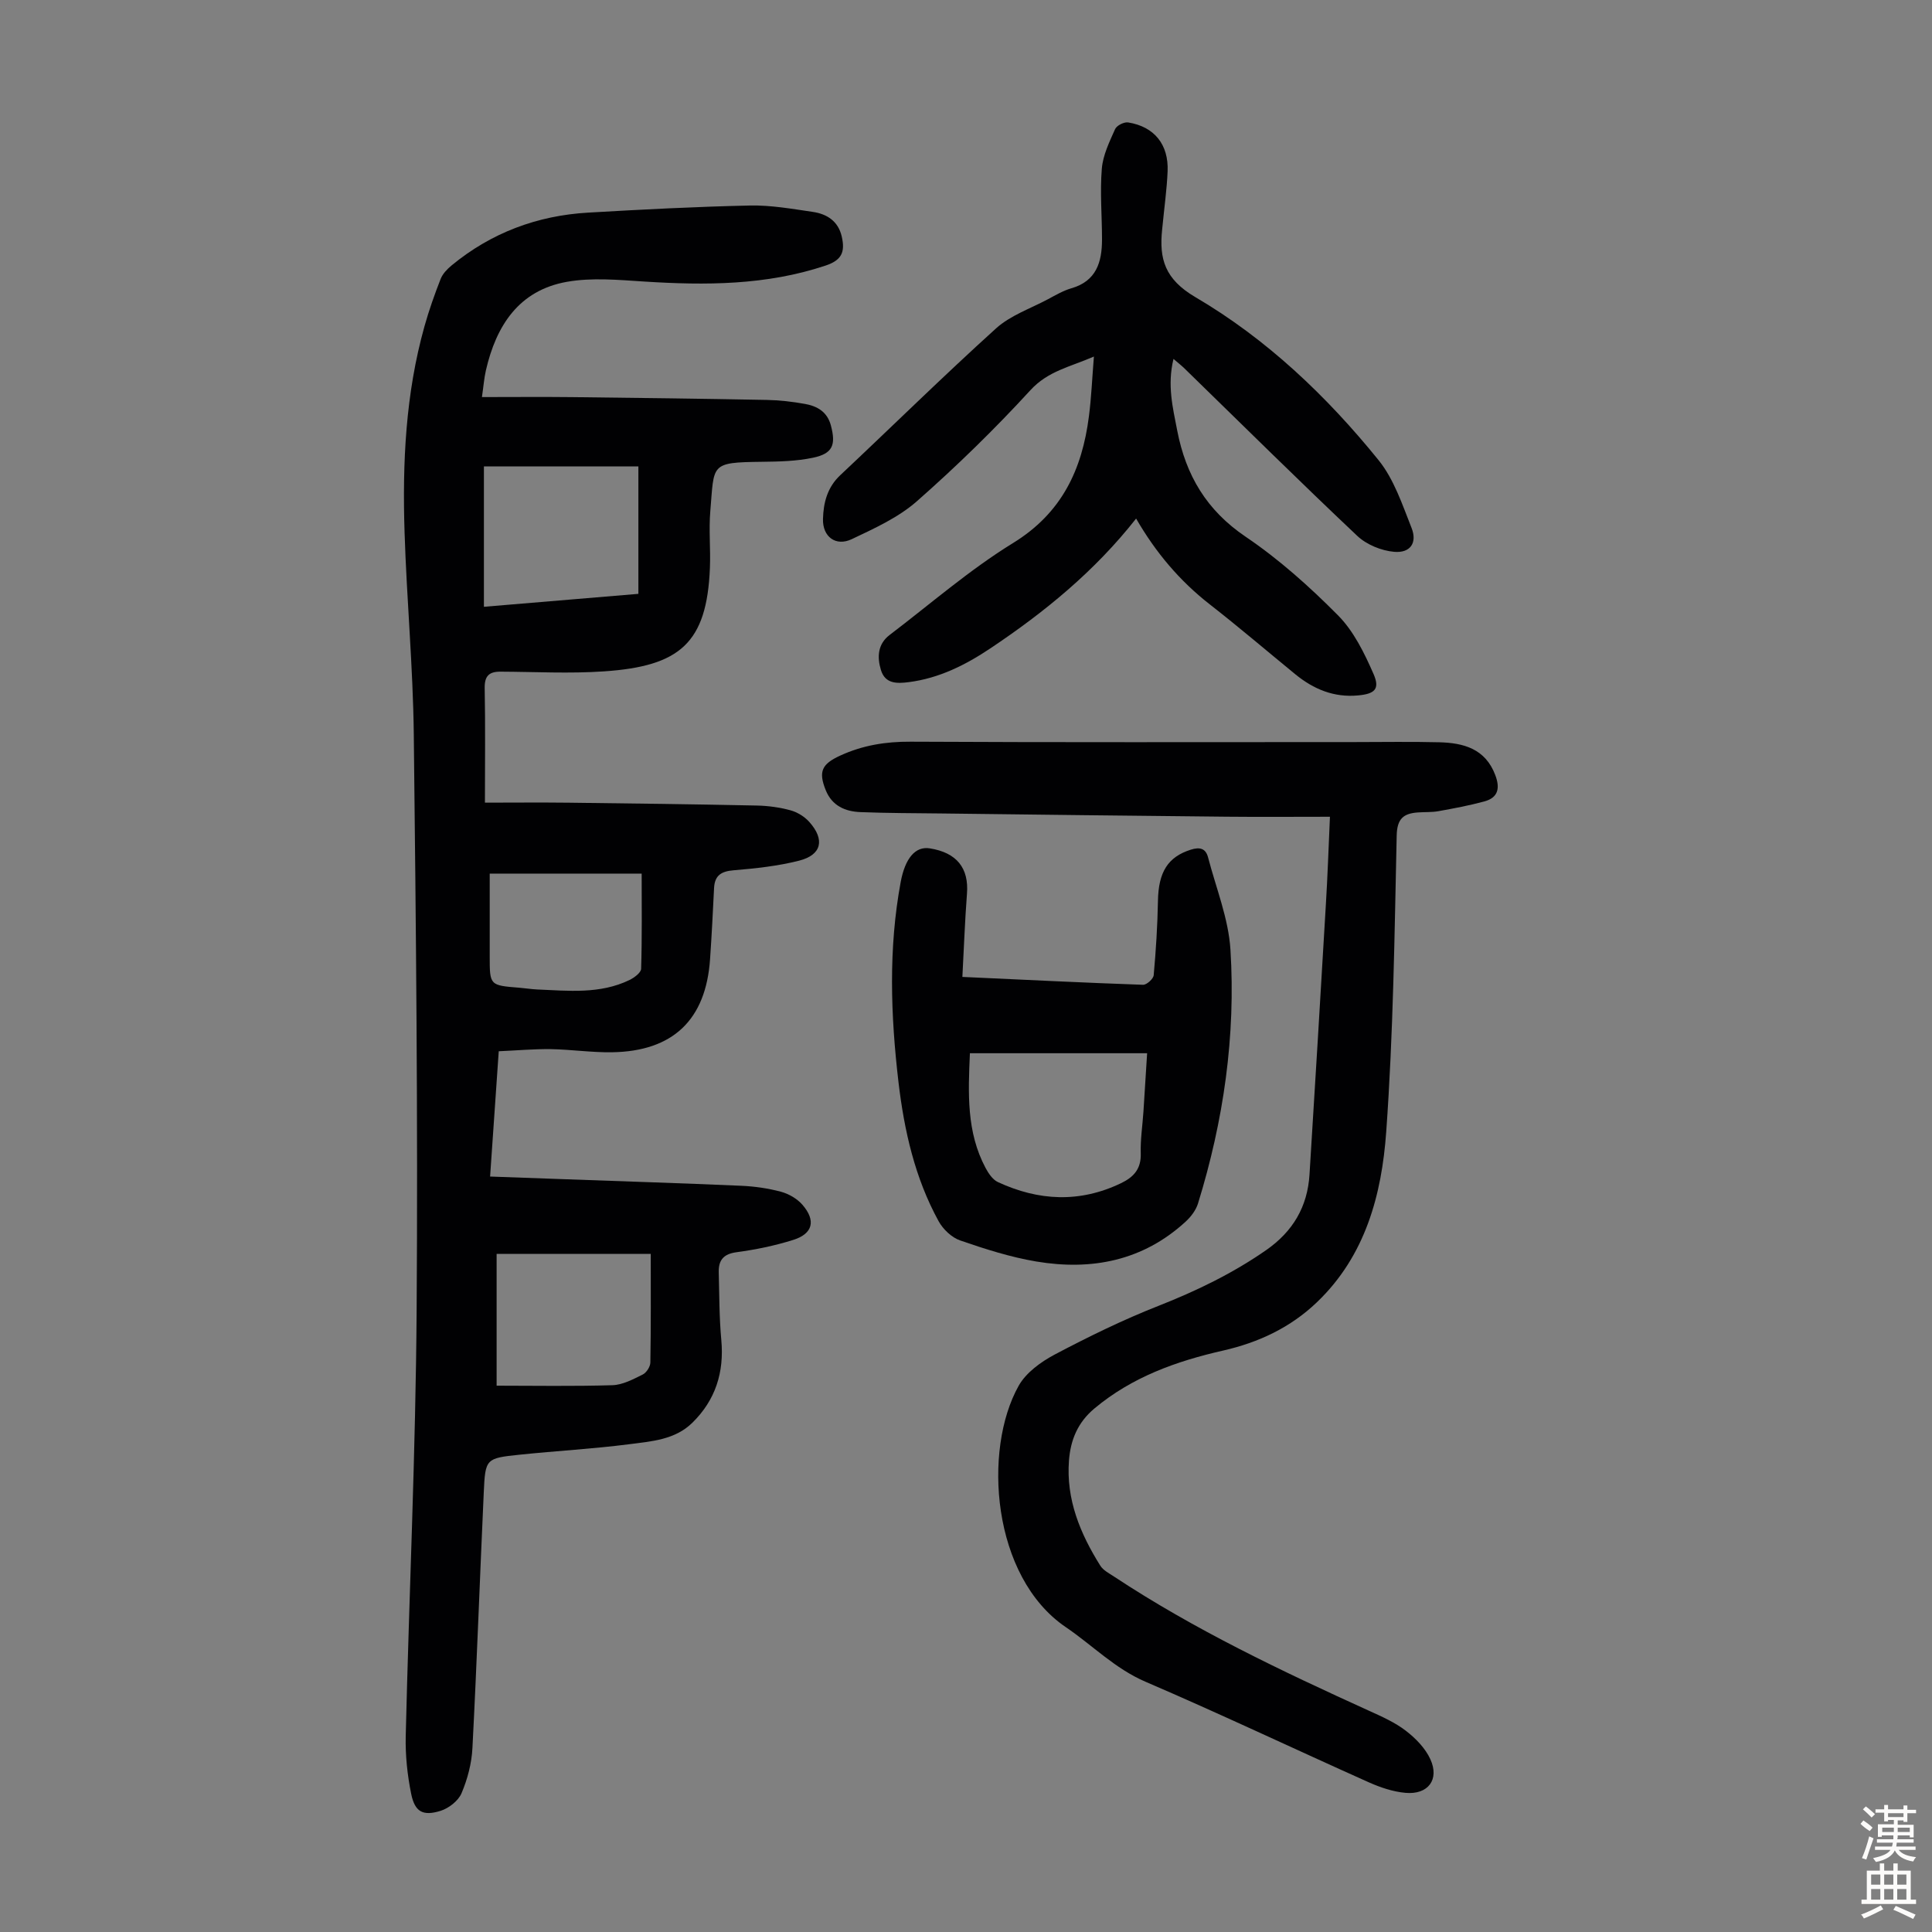
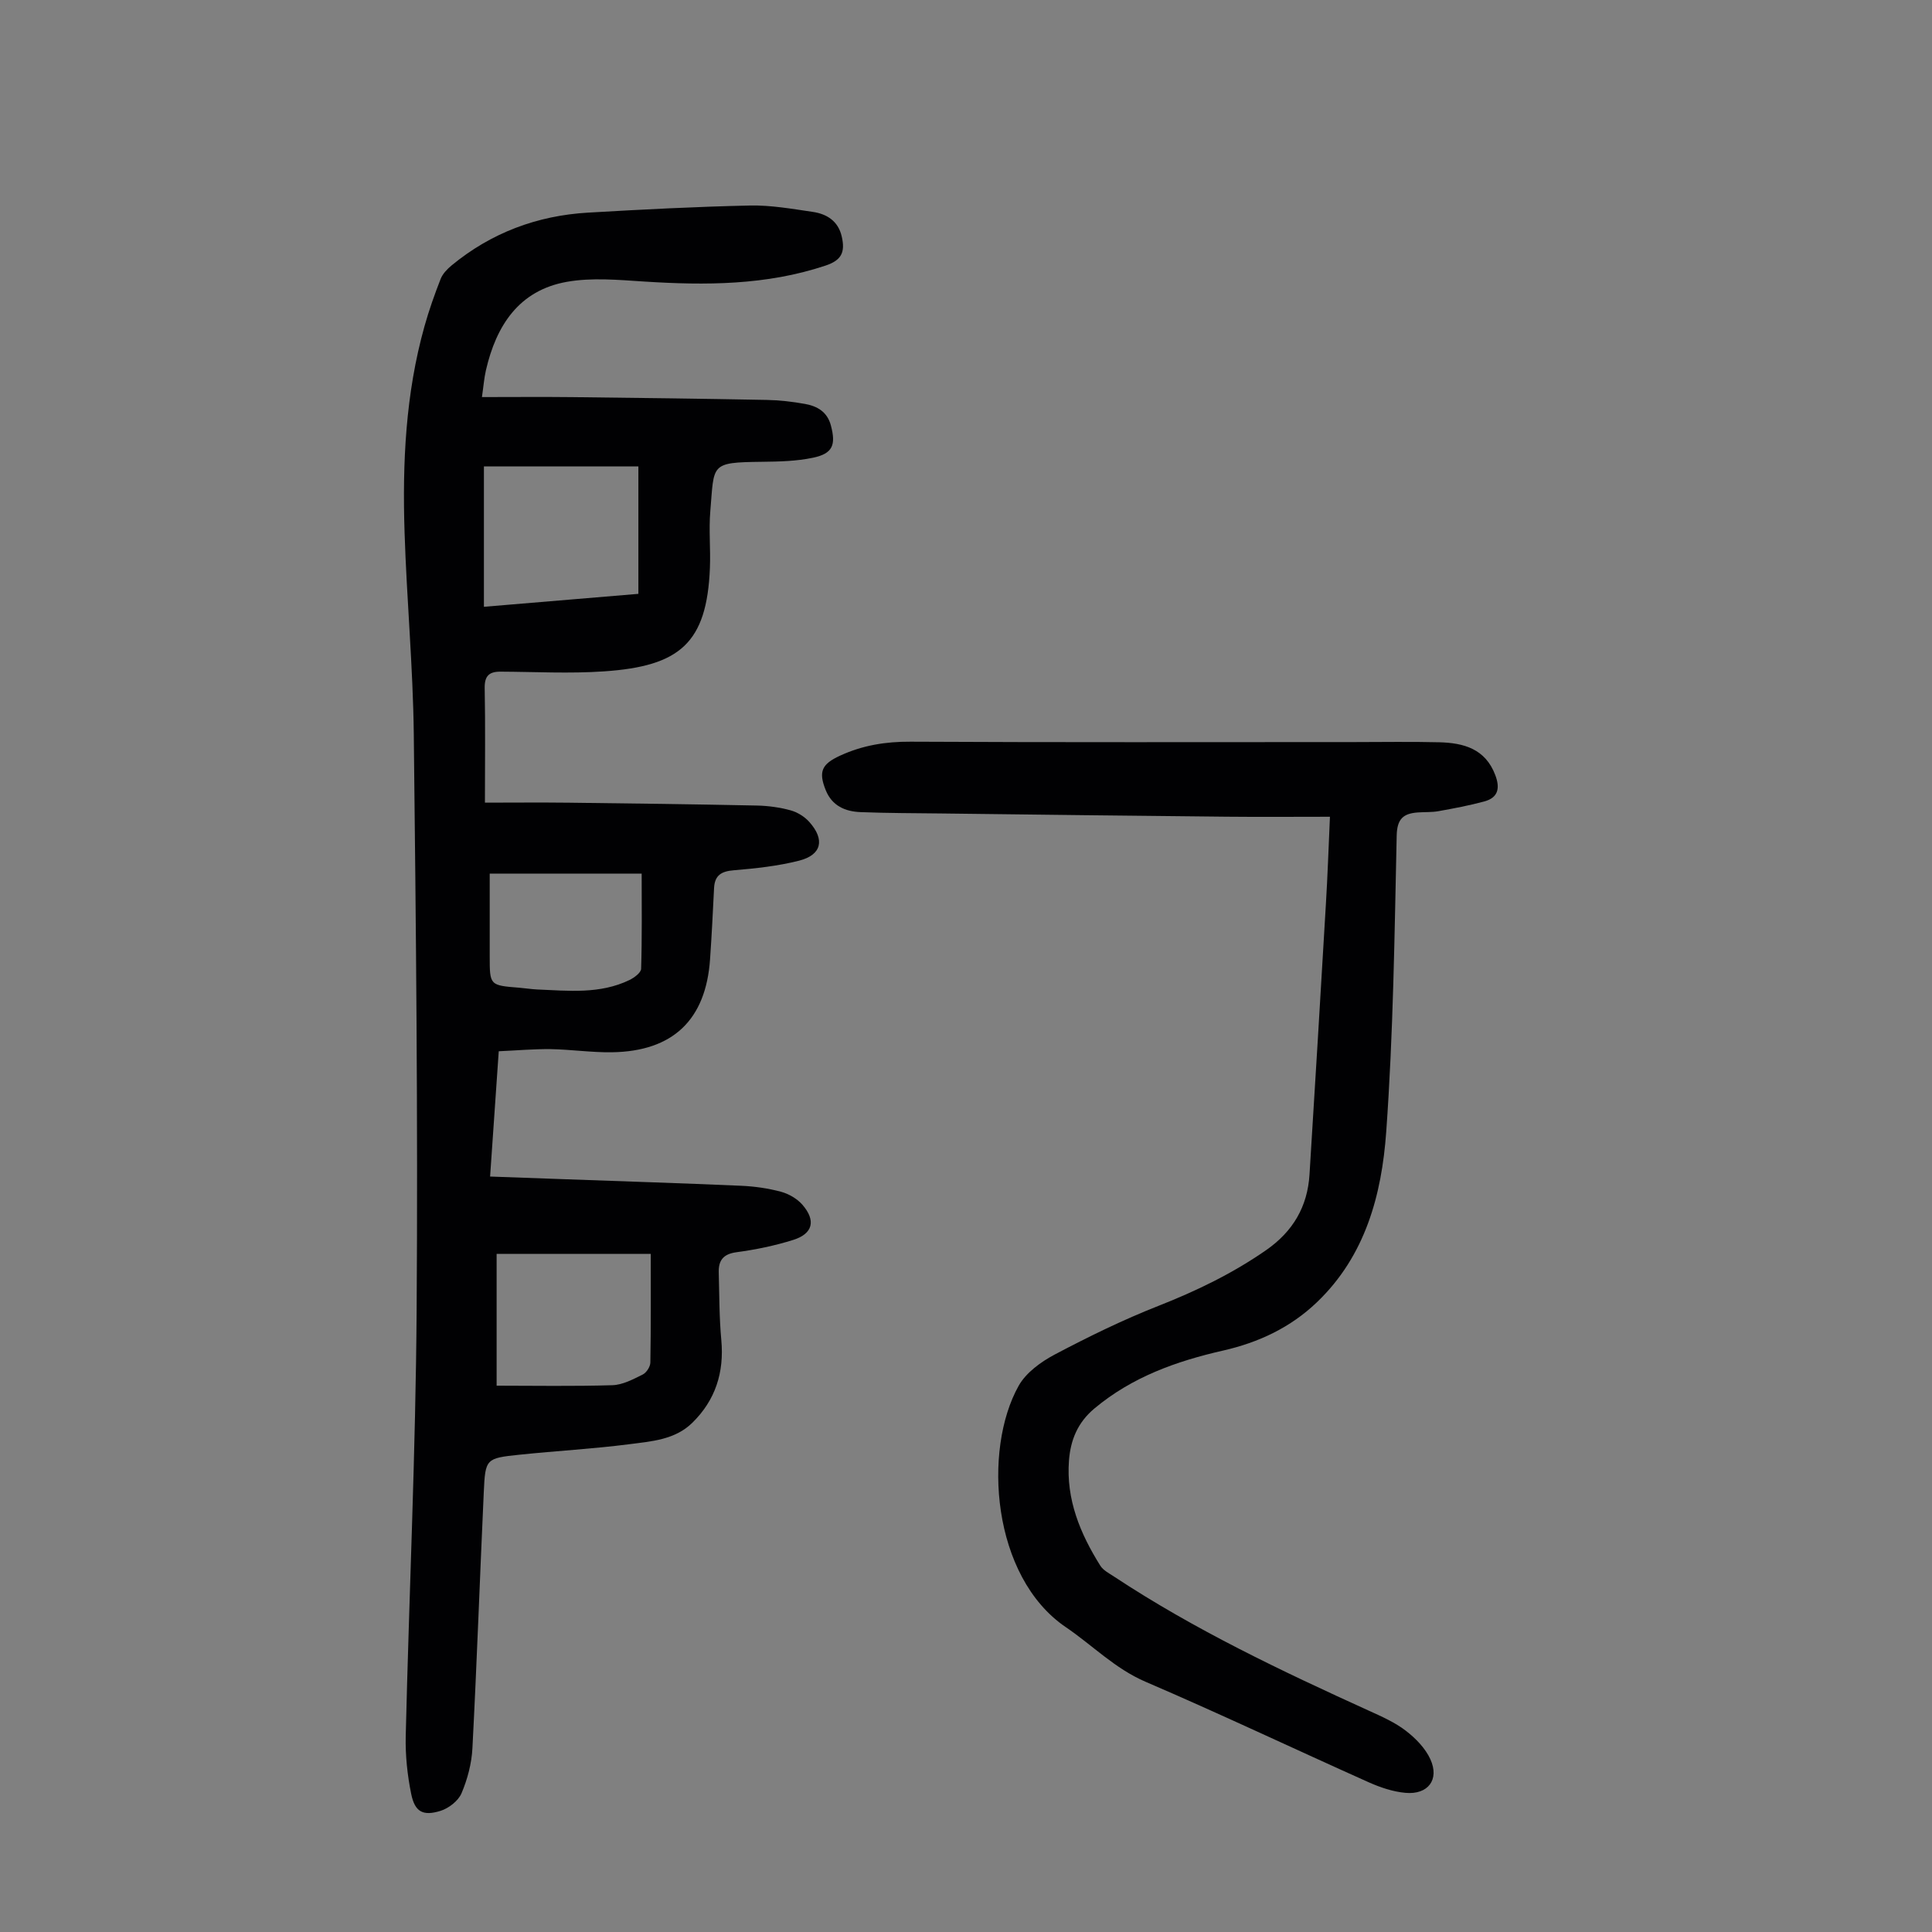
<svg xmlns="http://www.w3.org/2000/svg" enable-background="new 0 0 400 400" viewBox="0 0 400 400">
  <rect x="0" y="0" width="400" height="400" fill="#808080" stroke="none" />
  <g fill="#010103">
    <path d="m103.26 217.65c-.61 8.87-1.18 17.11-1.79 25.94 5.03.18 9.89.35 14.74.53 12.41.45 24.81.84 37.22 1.38 2.78.12 5.59.52 8.27 1.24 1.62.44 3.35 1.44 4.44 2.7 2.83 3.27 2.16 5.99-1.91 7.27-3.81 1.2-7.79 2.02-11.75 2.55-2.74.37-3.73 1.69-3.67 4.15.12 4.68.1 9.39.53 14.05.61 6.68-1.21 12.4-5.98 17.09-3.61 3.56-8.49 3.86-13.08 4.46-7.53.97-15.14 1.38-22.7 2.17-6.99.73-7.1.81-7.42 7.76-.81 17.66-1.43 35.34-2.35 53-.16 3.16-1.02 6.42-2.26 9.34-.67 1.58-2.65 3.11-4.35 3.64-3.65 1.13-5.31.21-6.07-3.52-.79-3.89-1.22-7.95-1.13-11.92.7-29.42 2.06-58.83 2.26-88.25.28-39.73-.14-79.47-.59-119.21-.16-13.96-1.47-27.9-1.91-41.86-.46-14.35.21-28.65 4.12-42.59.93-3.33 2.09-6.6 3.35-9.82.42-1.07 1.35-2.03 2.26-2.79 8.21-6.77 17.73-10.33 28.29-10.94 11.16-.65 22.34-1.23 33.51-1.47 4.32-.09 8.68.69 12.99 1.32 2.93.43 5.26 1.91 5.99 5.08.78 3.36-.11 4.96-3.39 6.05-12.24 4.08-24.82 4.1-37.51 3.29-5.33-.34-10.83-.86-16.01.06-9.92 1.76-14.63 9.06-16.76 18.33-.37 1.61-.49 3.28-.82 5.53 6.42 0 12.55-.06 18.68.01 13.42.15 26.85.32 40.27.58 2.67.05 5.36.36 7.99.84 2.51.46 4.57 1.64 5.31 4.46 1.06 4 .4 5.8-3.67 6.66-3.44.73-7.06.81-10.6.85-10.84.13-9.87.43-10.7 10.24-.33 3.89.08 7.83-.08 11.74-.63 15.56-6.21 20.34-21.93 21.41-7.11.49-14.29.09-21.44.06-2.36-.01-3.31.9-3.26 3.42.15 7.69.05 15.38.05 23.7 5.62 0 11.52-.06 17.42.01 12.98.15 25.95.32 38.92.59 2.33.05 4.7.38 6.94.99 1.42.39 2.91 1.31 3.89 2.42 3.26 3.65 2.55 6.81-2.12 8-4.4 1.12-8.99 1.61-13.53 1.99-2.57.21-3.94 1.03-4.08 3.67-.24 4.91-.49 9.83-.83 14.74-.86 12.54-7.67 19.08-20.31 19.27-4.24.06-8.48-.58-12.72-.65-3.44-.04-6.88.27-10.72.44zm28.91-94.7c0-8.85 0-17.38 0-26.39-10.95 0-21.27 0-31.98 0v29.07c10.77-.9 21.53-1.8 31.98-2.68zm2.56 136.66c-10.7 0-21.02 0-31.91 0v27.28c7.78 0 15.89.15 23.99-.1 2.12-.07 4.28-1.23 6.26-2.21.77-.38 1.57-1.63 1.58-2.49.13-7.39.08-14.77.08-22.48zm-33.34-78.74v17.13c0 6.02 0 6.01 6.15 6.5 1.23.1 2.45.3 3.67.36 6.47.27 13.01 1 19.12-1.96.98-.48 2.38-1.51 2.41-2.32.2-6.54.11-13.1.11-19.71-10.66 0-20.81 0-31.46 0z" />
    <path d="m275.35 169.1c-7.5 0-14.43.06-21.35-.01-19.69-.19-39.39-.43-59.08-.67-5.58-.07-11.17-.06-16.75-.28-3.17-.12-5.9-1.29-7.21-4.54-1.57-3.88-.79-5.42 2.97-7.15 4.67-2.15 9.44-2.92 14.6-2.89 30.56.16 61.12.08 91.69.08 5.92 0 11.85-.11 17.77.04 5.03.13 9.53 1.33 11.59 6.79 1.02 2.69.63 4.67-2.27 5.46-3.11.84-6.29 1.44-9.46 2.01-1.42.26-2.9.16-4.35.27-2.93.23-4.25 1.29-4.33 4.77-.45 20.47-.7 40.97-2.17 61.38-.93 12.99-4.31 25.66-14.34 35.25-5.48 5.25-12.09 8.34-19.43 10.01-9.68 2.2-18.83 5.46-26.63 11.98-3.51 2.93-4.95 6.56-5.28 10.77-.62 8.05 2.32 15.15 6.49 21.79.61.97 1.84 1.59 2.85 2.26 16.67 11.01 34.64 19.53 52.77 27.77 2.64 1.2 5.37 2.4 7.64 4.15 2.03 1.56 4.04 3.62 5.08 5.91 1.91 4.2-.49 7.36-5.15 6.94-2.61-.23-5.26-1.13-7.67-2.21-15.4-6.89-30.66-14.13-46.16-20.79-6.35-2.73-10.99-7.56-16.5-11.3-15.35-10.42-17.22-36.73-9.76-49.99 1.53-2.72 4.61-4.95 7.48-6.47 6.99-3.69 14.12-7.18 21.47-10.07 7.85-3.09 15.32-6.7 22.26-11.52 5.57-3.87 8.59-9.01 9-15.68 1.17-18.65 2.29-37.3 3.39-55.95.35-5.76.55-11.56.84-18.11z" />
-     <path d="m242.96 74.31c-1.33 5.45-.14 10.11.77 14.83 1.79 9.26 6.07 16.51 14.16 21.98 6.91 4.67 13.25 10.35 19.14 16.29 3.25 3.28 5.46 7.82 7.35 12.14 1.37 3.14.22 4.11-3.21 4.43-4.99.47-9.21-1.29-12.99-4.38-5.89-4.82-11.67-9.76-17.67-14.44-6.25-4.87-11.24-10.77-15.29-17.8-8.6 10.94-18.98 19.39-30.18 26.88-5.14 3.44-10.63 6.19-16.89 6.99-2.43.31-4.89.39-5.77-2.53-.81-2.68-.66-5.36 1.81-7.24 8.46-6.43 16.54-13.49 25.55-19.03 10.13-6.23 14.3-15.24 15.71-26.24.5-3.86.66-7.77 1.03-12.37-4.96 2.16-9.49 2.98-13.14 6.96-7.4 8.07-15.28 15.75-23.5 22.99-3.84 3.38-8.8 5.63-13.5 7.86-3.3 1.56-6.05-.5-5.95-4.18.09-3.36.89-6.55 3.58-9.07 10.77-10.12 21.3-20.49 32.26-30.4 2.97-2.68 7.1-4.09 10.72-6.02 1.58-.84 3.16-1.78 4.85-2.27 5.19-1.49 6.35-5.42 6.36-10.07 0-4.9-.44-9.83-.04-14.7.23-2.8 1.58-5.56 2.75-8.19.33-.75 1.87-1.52 2.71-1.38 5.41.87 8.4 4.57 8.16 10.13-.16 3.79-.7 7.57-1.06 11.36-.02.22-.05.45-.07.67-.64 6.11.55 10.29 6.88 14.01 14.73 8.64 27.16 20.45 37.91 33.73 3.2 3.95 4.92 9.19 6.84 14.03 1.23 3.09-.23 5.26-3.59 4.97-2.65-.23-5.71-1.48-7.63-3.29-11.97-11.29-23.66-22.87-35.45-34.35-.71-.74-1.5-1.34-2.61-2.3z" />
-     <path d="m199.25 202.26c13.3.61 25.35 1.21 37.4 1.63.75.03 2.15-1.23 2.21-1.99.46-5.11.79-10.23.88-15.36.1-6 2.06-9.12 6.79-10.62 1.88-.6 3.1-.28 3.59 1.6 1.65 6.34 4.22 12.64 4.63 19.07 1.12 17.88-1.42 35.46-6.72 52.59-.43 1.39-1.47 2.75-2.57 3.76-8.84 8.11-19.47 10.16-30.91 8.24-5.35-.9-10.61-2.58-15.76-4.36-1.76-.61-3.54-2.31-4.46-3.98-4.91-8.95-7.13-18.78-8.31-28.81-1.62-13.81-2.1-27.64.46-41.43.91-4.87 3.01-7.43 6-6.96 5.62.88 8.14 4.1 7.72 9.4-.43 5.64-.63 11.27-.95 17.22zm1.56 15.8c-.37 8.32-.72 16.33 3.25 23.77.6 1.11 1.46 2.4 2.53 2.9 8.43 3.91 16.94 4.35 25.5.24 2.66-1.28 4.19-2.98 4.09-6.17-.09-2.89.37-5.79.56-8.69.26-3.96.5-7.93.76-12.05-12.31 0-24.24 0-36.69 0z" />
  </g>
-   <path d="m385.2 377.6.6-.7c.6.4 1.3.9 1.9 1.5l-.6.7c-.8-.5-1.4-1-1.9-1.5zm.3 7.1c.6-1.4 1.1-2.9 1.5-4.5.3.1.6.3.9.4-.5 1.4-1 2.9-1.5 4.4zm.2-10.1.6-.6c.7.5 1.3 1.1 1.9 1.6l-.7.7c-.6-.6-1.2-1.2-1.8-1.7zm8.4-.8h.8v.9h1.8v.7h-1.8v1.8h-.8v-.3h-1.2v.9h3.3v2.6h-.8v-.4h-2.5c0 .3 0 .6-.1.8h3.4v.7h-3.5c0 .3-.1.6-.1.8h4v.7h-3.5c.7.9 1.9 1.3 3.6 1.5-.2.2-.4.5-.6.9-1.9-.3-3.2-1.1-3.8-2.3-.5 1.1-1.8 2-3.9 2.4-.2-.3-.4-.5-.6-.8 1.9-.4 3.1-.9 3.6-1.7h-3.2v-.7h3.5c.1-.2.1-.5.2-.8h-3.3v-.7h3.4c0-.2 0-.5 0-.8h-2.4v.3h-.8v-2.6h3.3v-.9h-1.2v.3h-.8v-1.8h-1.8v-.7h1.8v-.9h.8v.9h3.2zm-4.4 5.5h2.4c0-.3 0-.6 0-.9h-2.4zm1.2-3.1h3.2v-.8h-3.2zm4.4 2.2h-2.4v.9h2.5v-.9z" fill="#fcfbfa" />
-   <path d="m389.2 385.8h.9v1.5h1.9v-1.5h.9v1.5h2.7v6h1.1v.9h-11.3v-.9h1.1v-6h2.7zm.2 8.7.5.8c-1.2.6-2.5 1.3-4 1.9-.2-.3-.3-.6-.6-.8 1.6-.6 3-1.3 4.1-1.9zm-2-4.3h1.9v-2.1h-1.9zm0 3.1h1.9v-2.2h-1.9zm2.7-3.1h1.9v-2.1h-1.9zm0 3.1h1.9v-2.2h-1.9zm2.4 1.3c1.4.6 2.7 1.2 4.1 1.8l-.5.9c-1.5-.7-2.8-1.4-4.1-1.9zm2.2-6.5h-1.9v2.1h1.9zm-1.9 5.2h1.9v-2.2h-1.9z" fill="#fcfbfa" />
</svg>